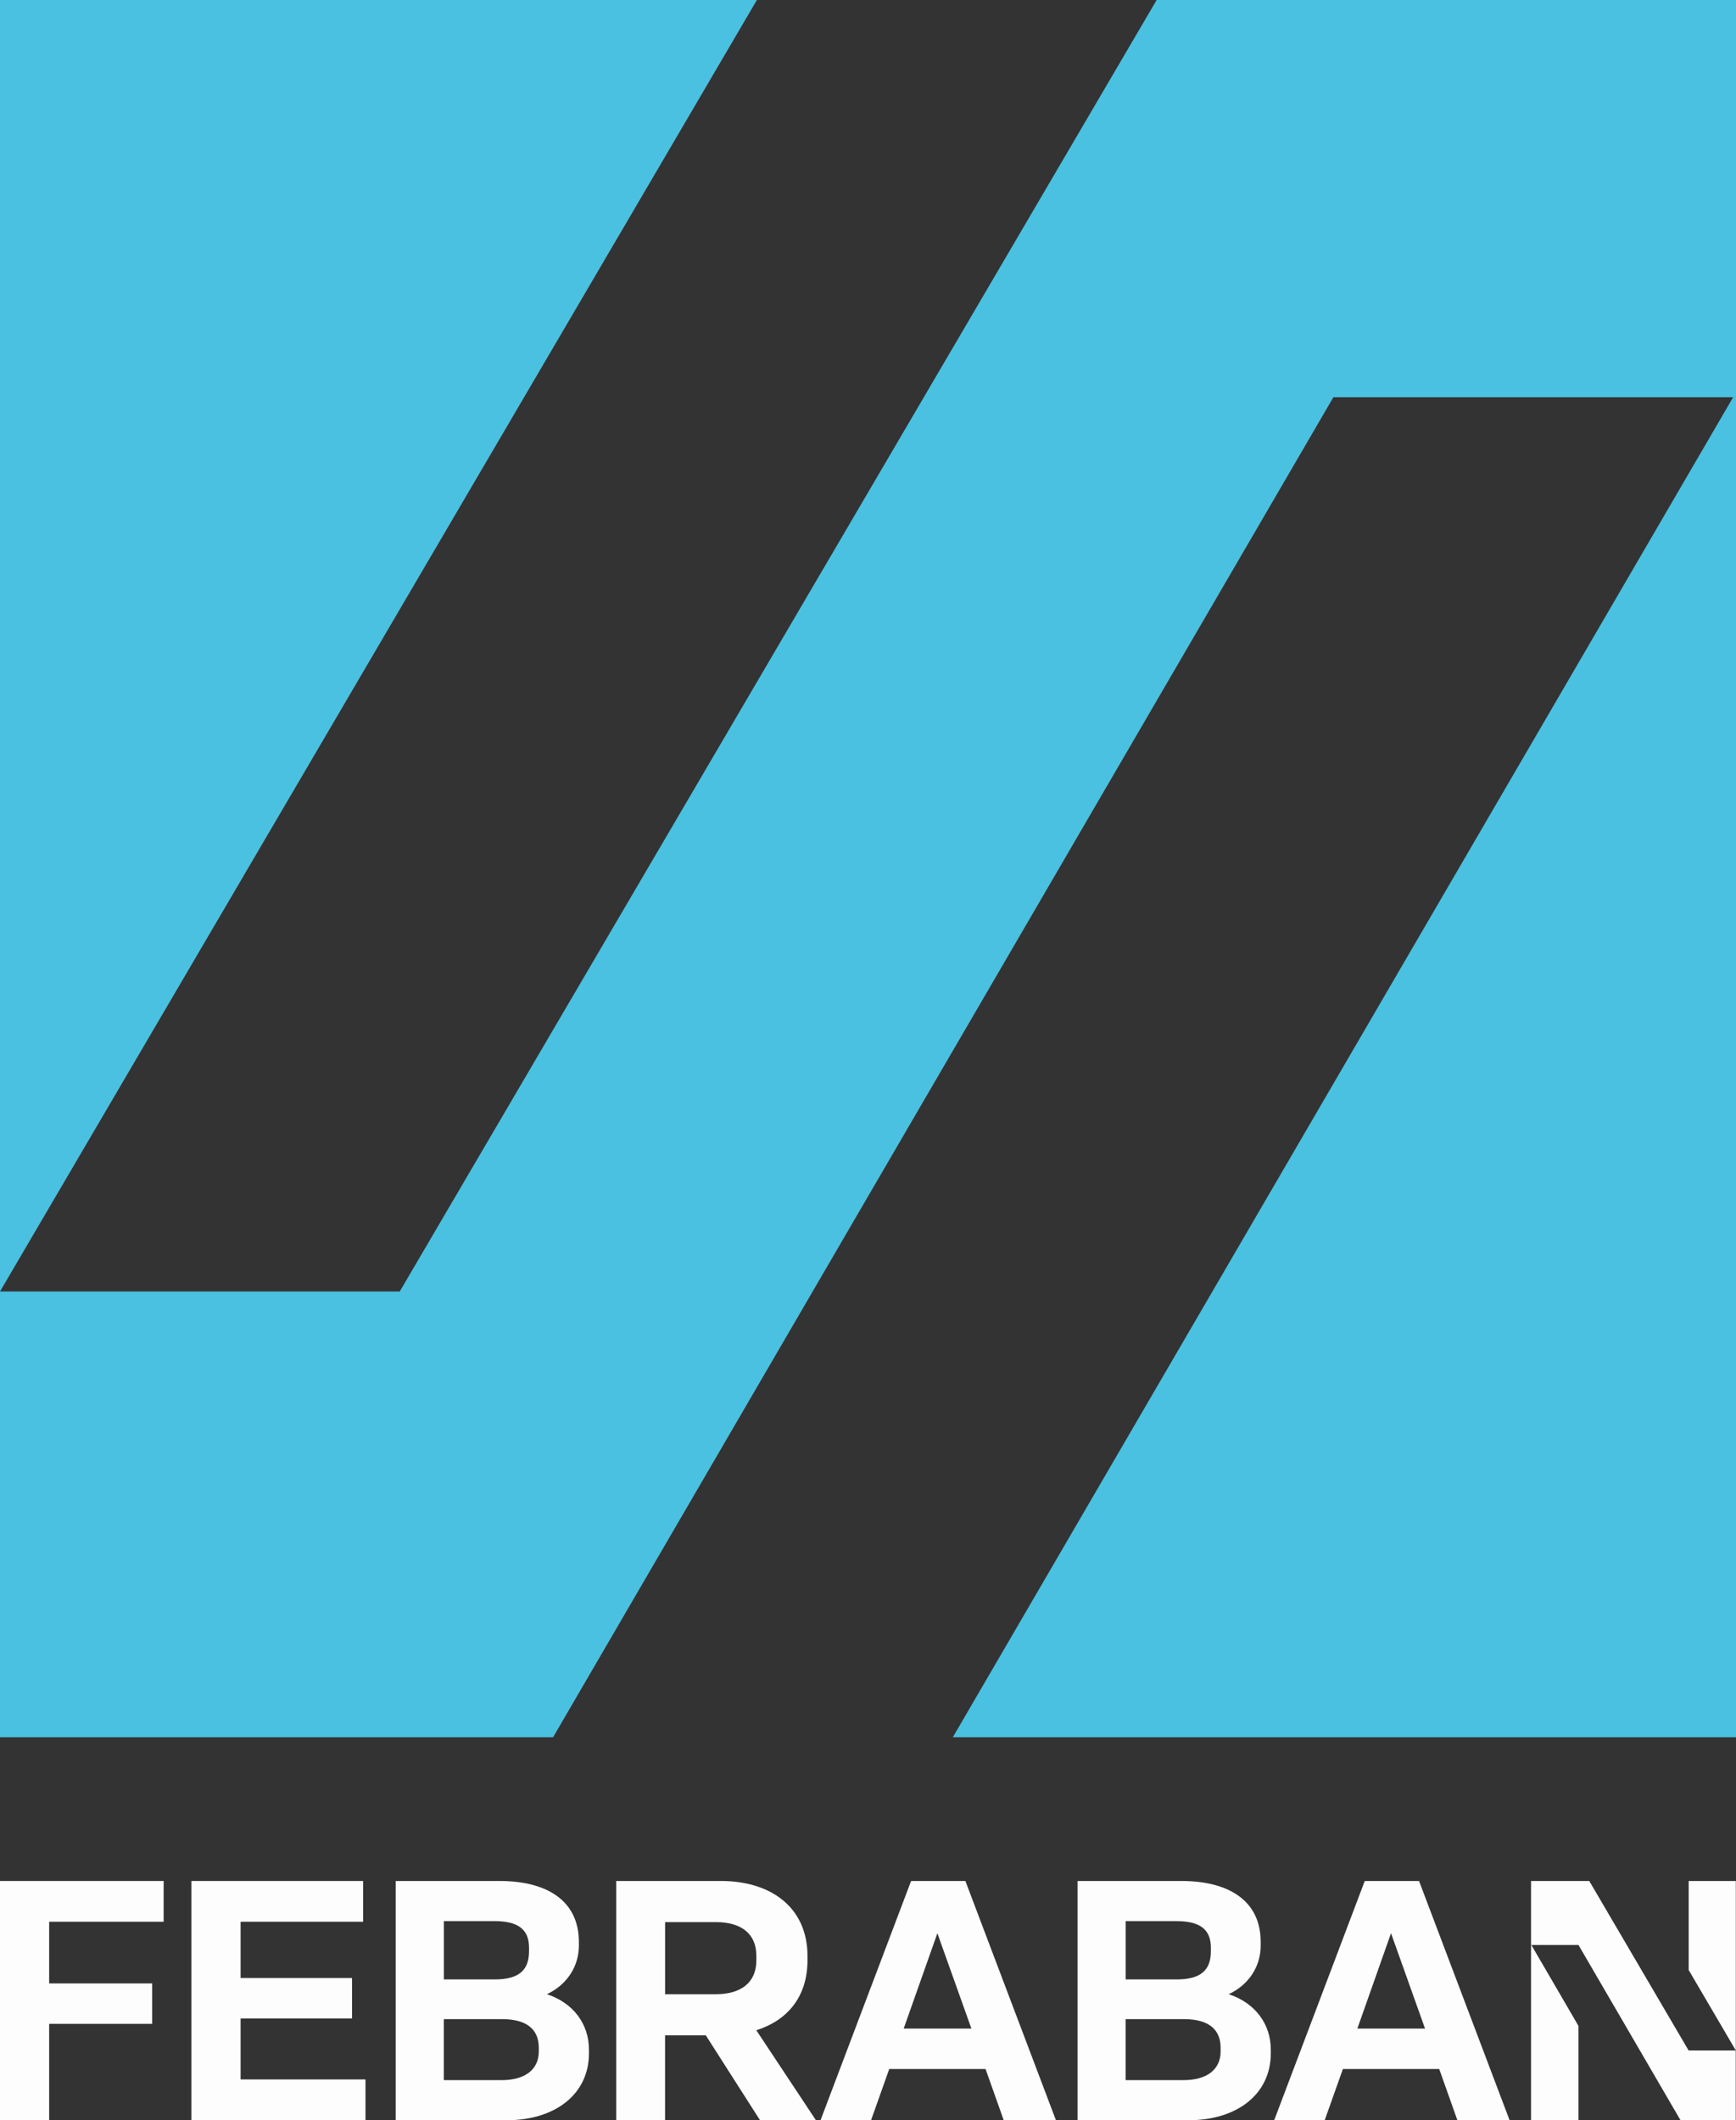
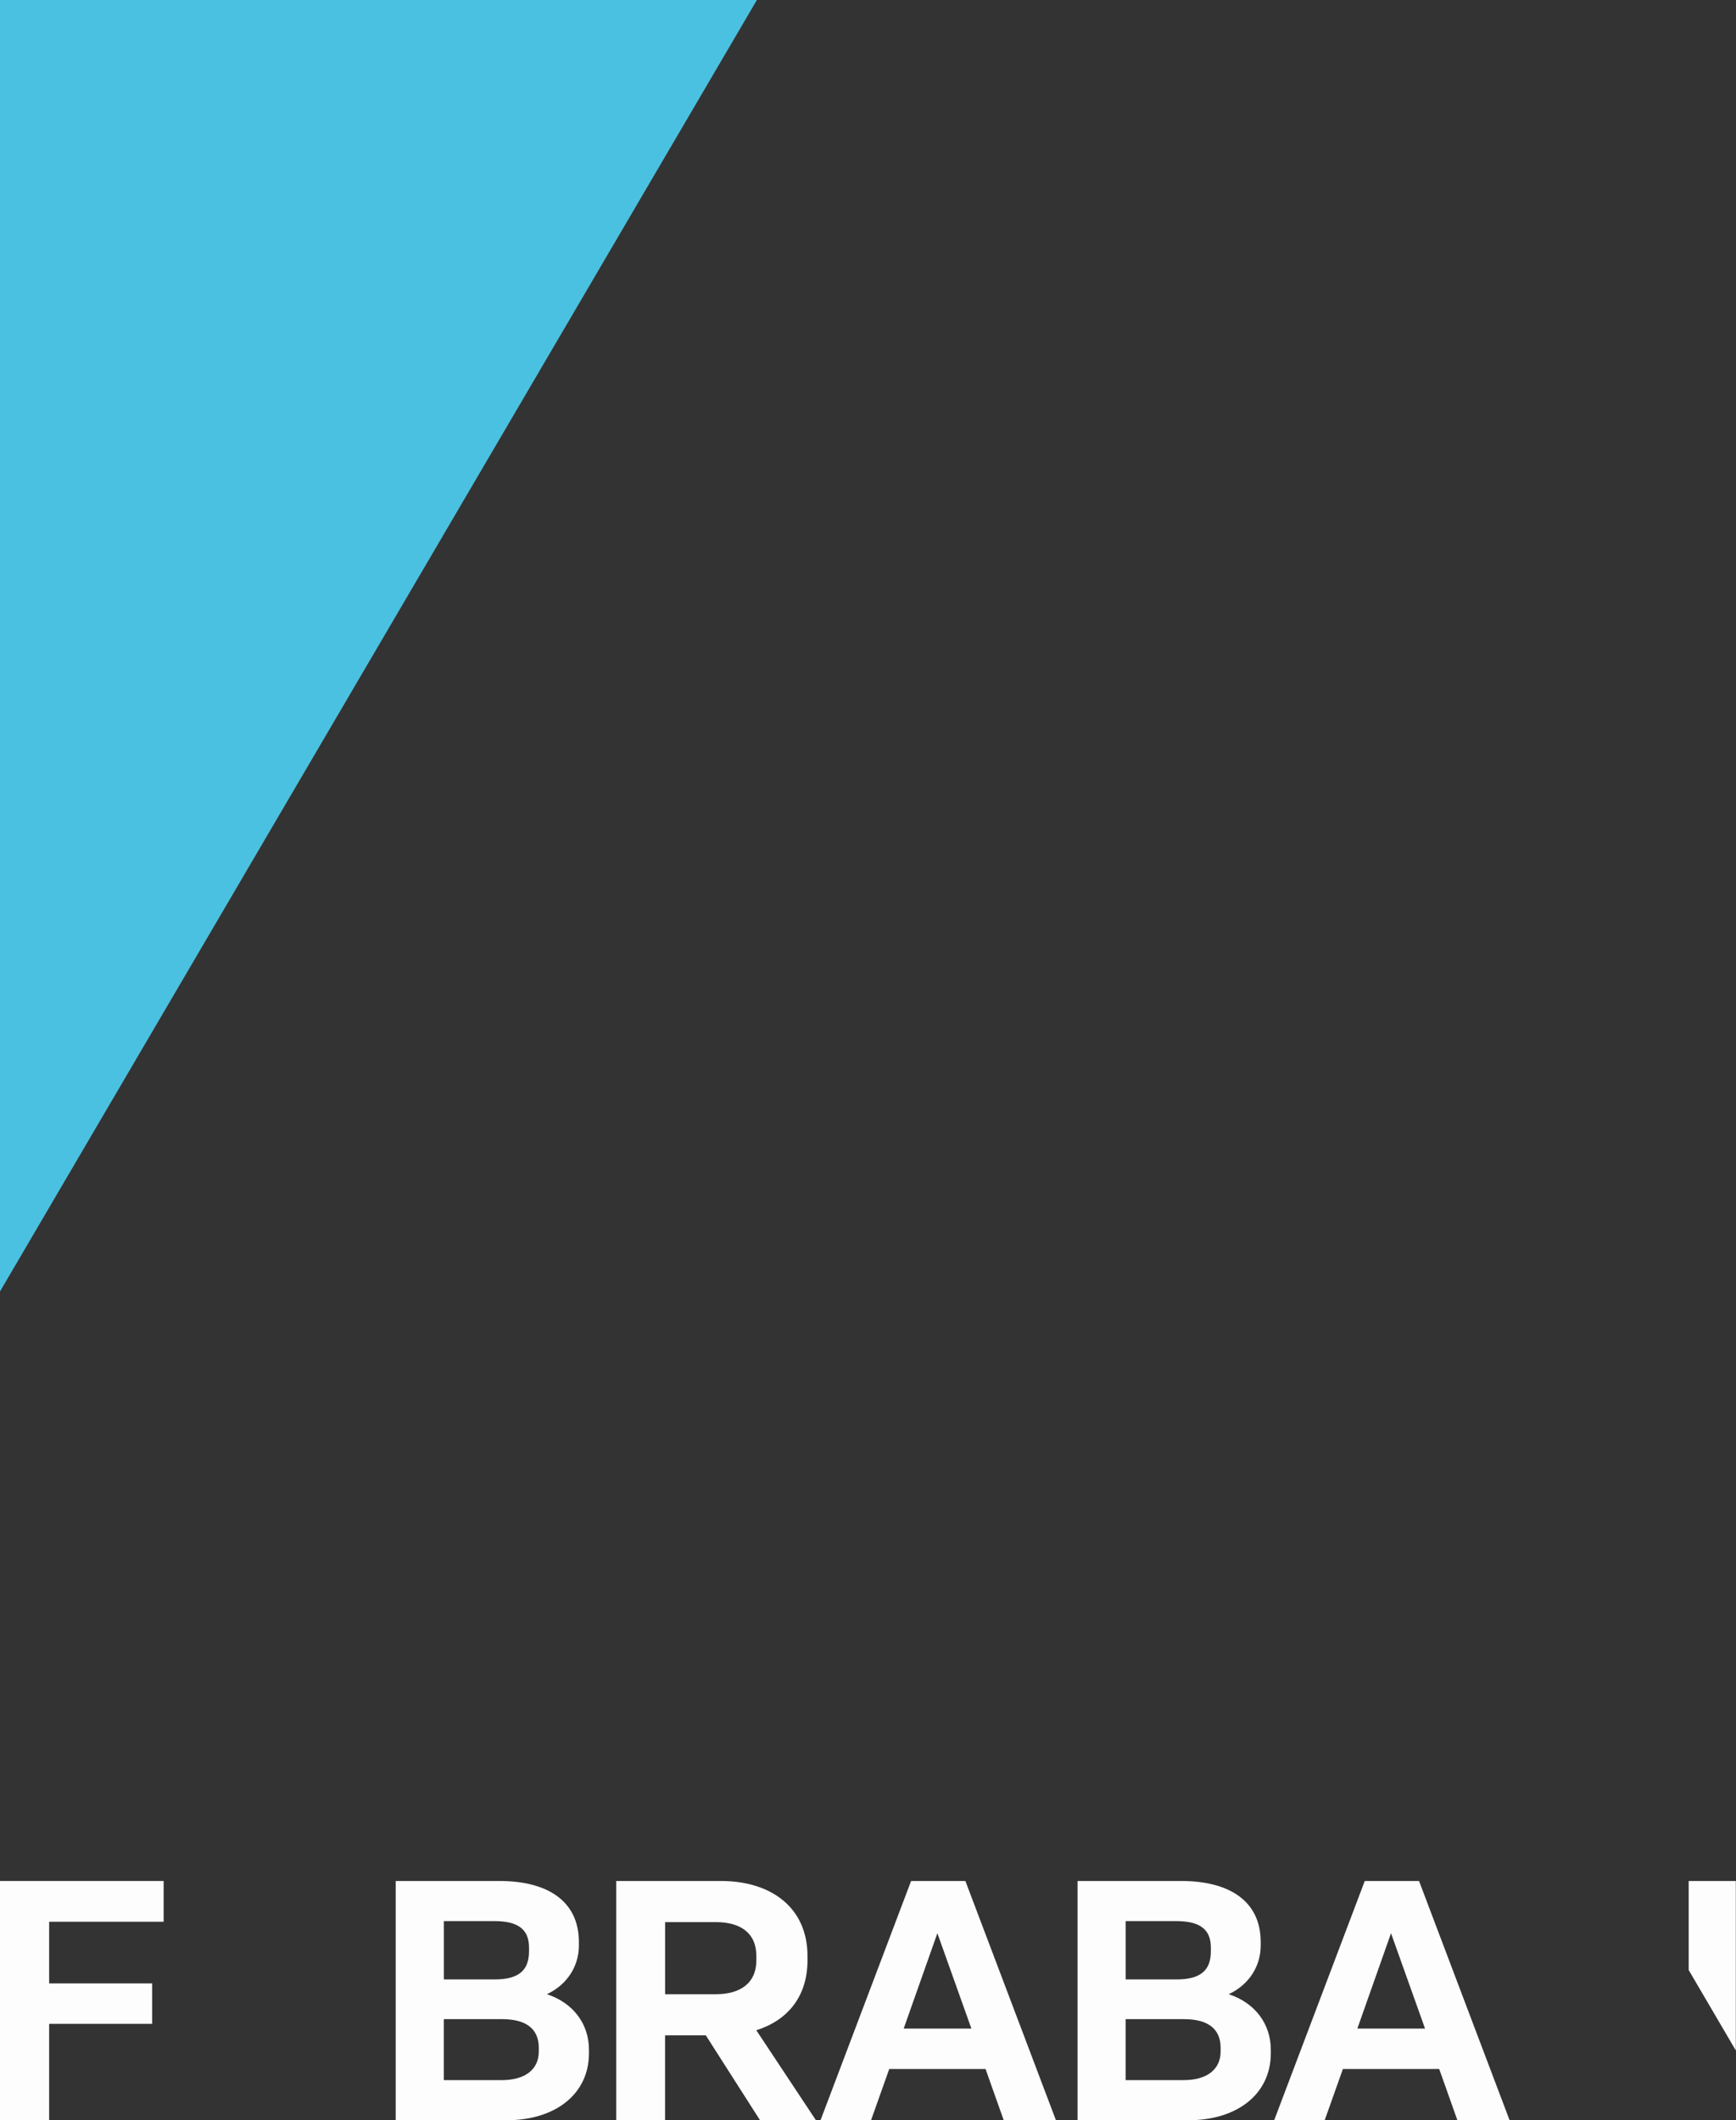
<svg xmlns="http://www.w3.org/2000/svg" width="86" height="105" viewBox="0 0 86 105" fill="none">
  <rect x="0" y="0" width="86" height="105" fill="#333333" stroke="none" />
-   <path d="M57.299 0H86V86.031H47.204L85.859 19.67H66.056L27.401 86.031H0V63.958H19.803L57.299 0Z" fill="#4AC1E0" />
  <path d="M37.496 0L0 63.958V0H37.496Z" fill="#4AC1E0" />
  <path d="M0 105H2.435V100.227H7.539V98.225H2.435V95.171H8.107V93.152H0V105Z" fill="#FDFDFD" />
-   <path d="M11.919 99.96H17.44V97.957H11.919V95.171H17.99V93.152H9.482V105H18.106V102.98H11.919V99.96Z" fill="#FDFDFD" />
  <path d="M27.092 98.759C28.127 98.275 28.677 97.341 28.677 96.356V96.172C28.677 94.136 27.11 93.152 24.741 93.152H19.602V105H25.108C27.476 105 29.177 103.732 29.177 101.679V101.512C29.177 100.243 28.41 99.192 27.092 98.759ZM21.987 95.139H24.49C25.658 95.139 26.208 95.54 26.208 96.457V96.625C26.208 97.558 25.724 98.027 24.508 98.027H21.989V95.141L21.987 95.139ZM26.691 101.596C26.691 102.479 26.023 103.014 24.857 103.014H21.987V99.994H24.873C26.091 99.994 26.691 100.495 26.691 101.412V101.596Z" fill="#FDFDFD" />
  <path d="M40.003 97.074V96.874C40.003 94.455 38.185 93.152 35.716 93.152H30.528V105H32.947V100.796H34.965L37.651 105H40.42L37.467 100.544C39.002 100.06 40.003 98.893 40.003 97.074ZM35.467 98.759H32.949V95.189H35.467C36.635 95.189 37.469 95.689 37.469 96.874V97.074C37.469 98.243 36.635 98.759 35.467 98.759Z" fill="#FDFDFD" />
  <path d="M45.135 93.152L40.648 105H43.151L44.052 102.463H48.823L49.724 105H52.31L47.824 93.152H45.138H45.135ZM44.768 100.461L46.437 95.739L48.122 100.461H44.77H44.768Z" fill="#FDFDFD" />
  <path d="M60.869 98.759C61.904 98.275 62.454 97.341 62.454 96.356V96.172C62.454 94.136 60.887 93.152 58.518 93.152H53.38V105H58.885C61.254 105 62.955 103.732 62.955 101.679V101.512C62.955 100.243 62.187 99.192 60.869 98.759ZM55.765 95.139H58.267C59.435 95.139 59.986 95.54 59.986 96.457V96.625C59.986 97.558 59.501 98.027 58.285 98.027H55.766V95.141L55.765 95.139ZM60.468 101.596C60.468 102.479 59.8 103.014 58.634 103.014H55.765V99.994H58.65C59.868 99.994 60.468 100.495 60.468 101.412V101.596Z" fill="#FDFDFD" />
  <path d="M67.609 93.152L63.122 105H65.624L66.526 102.463H71.297L72.198 105H74.784L70.298 93.152H67.612H67.609ZM67.242 100.461L68.91 95.739L70.595 100.461H67.243H67.242Z" fill="#FDFDFD" />
  <path d="M83.656 93.152V97.562L85.991 101.546V93.152H83.656Z" fill="#FDFDFD" />
-   <path d="M78.731 93.152H75.846V105H78.197V100.332L75.862 96.322H78.197L83.251 105H85.987V101.546H83.652L78.731 93.152Z" fill="#FDFDFD" />
</svg>